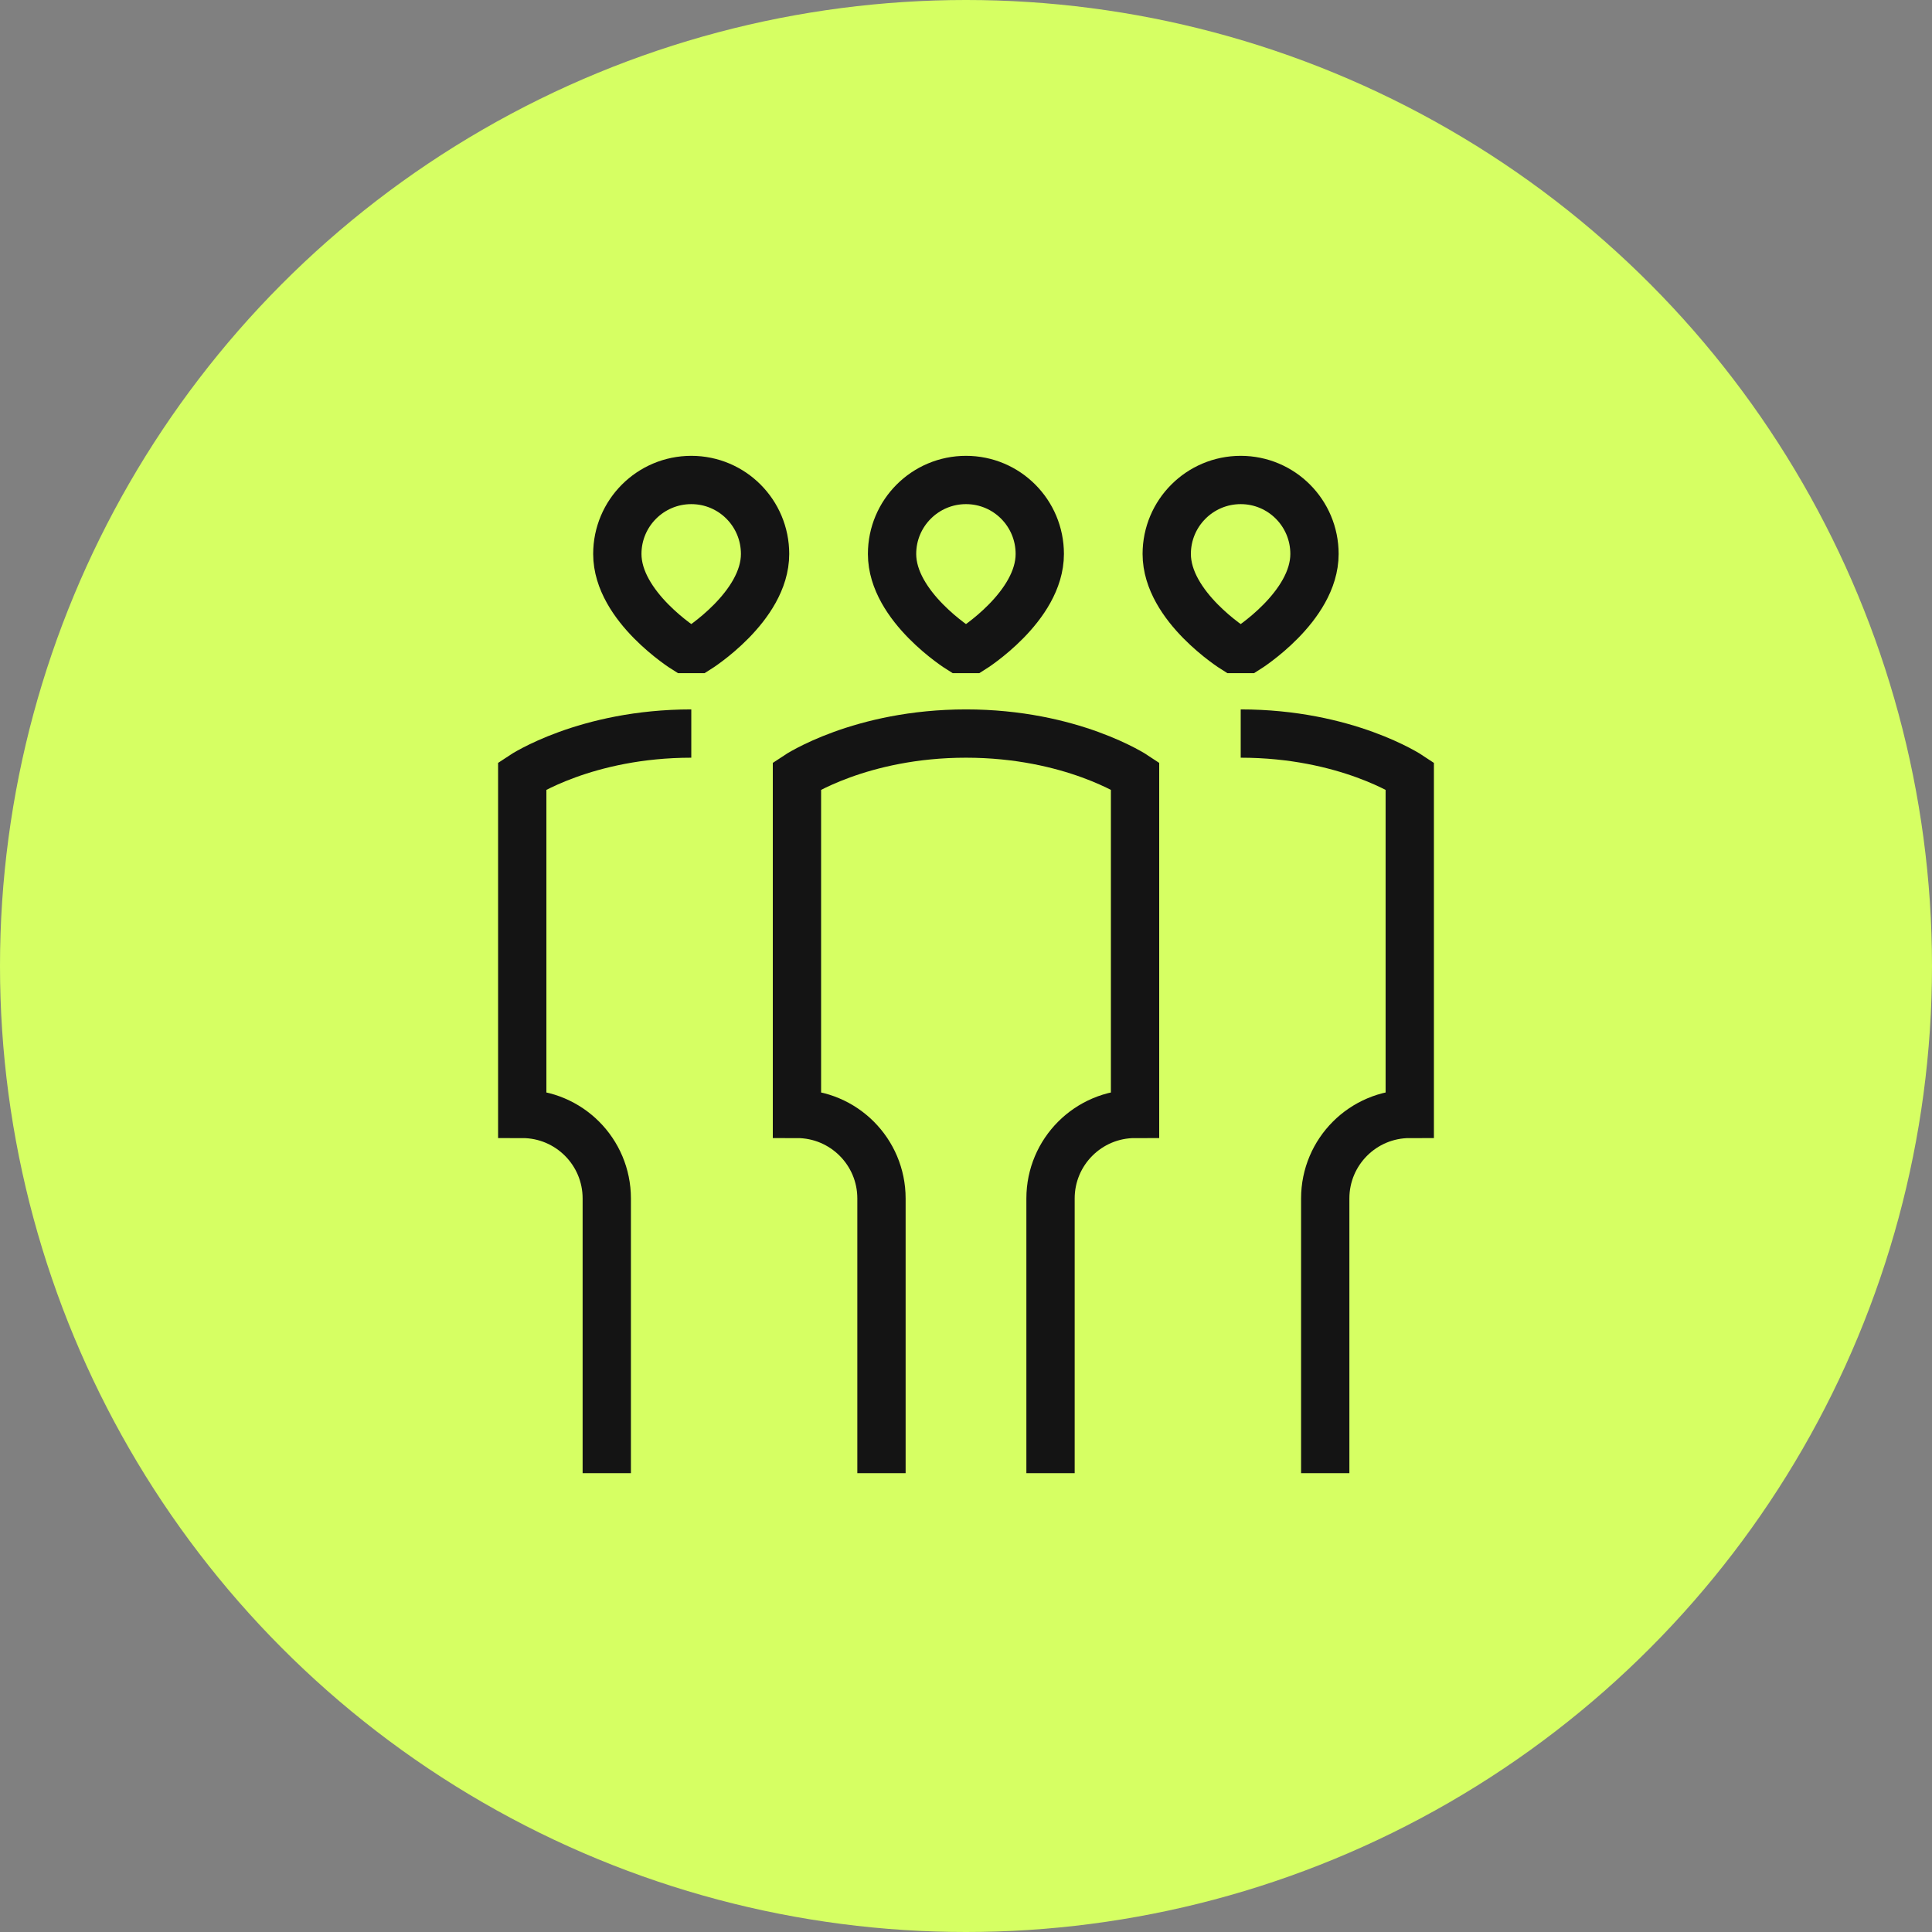
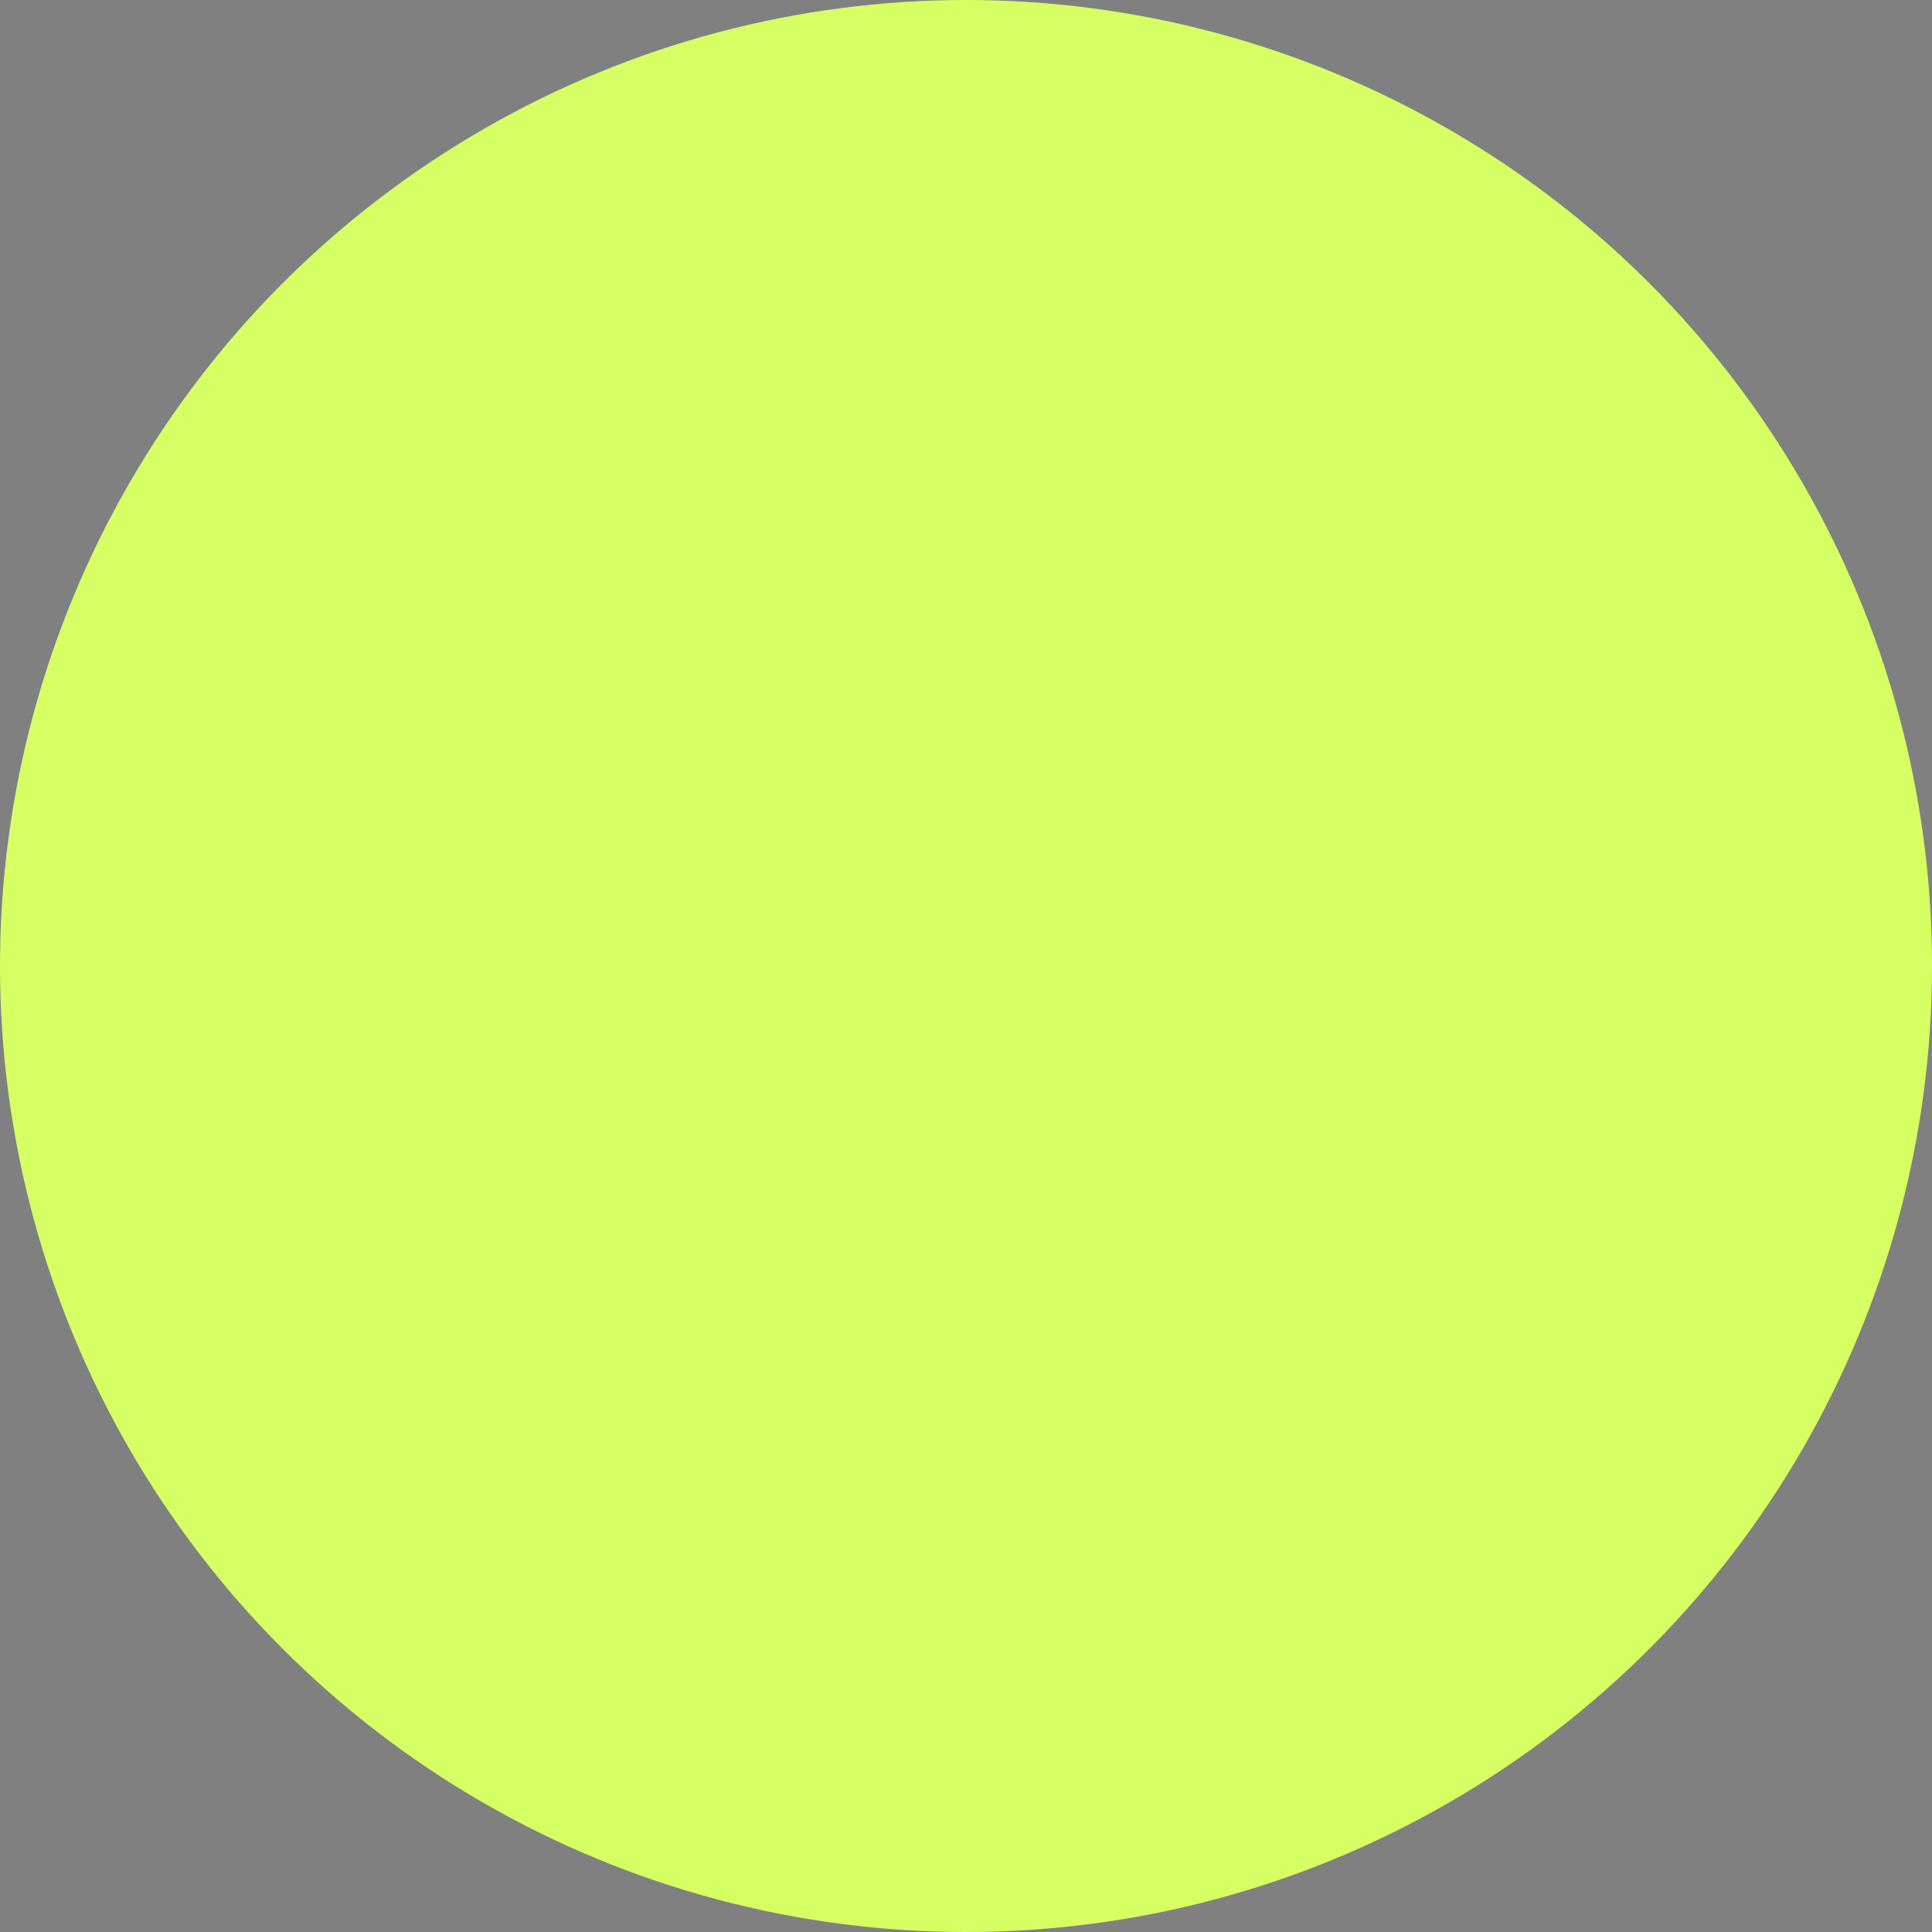
<svg xmlns="http://www.w3.org/2000/svg" width="80" height="80" viewBox="0 0 80 80" fill="none">
  <rect x="0" y="0" width="80" height="80" fill="#808080" stroke="none" />
  <circle cx="40" cy="40" r="40" fill="#D6FF63" />
-   <path d="M43.5 61V49.625C43.5 47.692 45.067 46.125 47 46.125V32.125C47 32.125 44.375 30.375 40 30.375C35.625 30.375 33 32.125 33 32.125V46.125C34.933 46.125 36.5 47.692 36.5 49.625V61M25.125 61V49.625C25.125 47.692 23.558 46.125 21.625 46.125V32.125C21.625 32.125 24.25 30.375 28.625 30.375M54.875 61V49.625C54.875 47.692 56.442 46.125 58.375 46.125V32.125C58.375 32.125 55.75 30.375 51.375 30.375M39.737 26.875C39.737 26.875 36.938 25.125 36.938 22.938C36.938 21.246 38.309 19.875 40 19.875C41.691 19.875 43.055 21.246 43.055 22.938C43.055 25.125 40.263 26.875 40.263 26.875H39.737ZM28.363 26.875C28.363 26.875 25.562 25.125 25.562 22.938C25.562 21.246 26.934 19.875 28.625 19.875C30.316 19.875 31.68 21.246 31.68 22.938C31.68 25.125 28.887 26.875 28.887 26.875H28.363ZM51.112 26.875C51.112 26.875 48.312 25.125 48.312 22.938C48.312 21.246 49.684 19.875 51.375 19.875C53.066 19.875 54.43 21.246 54.43 22.938C54.43 25.125 51.638 26.875 51.638 26.875H51.112Z" stroke="#141414" stroke-width="2" />
</svg>